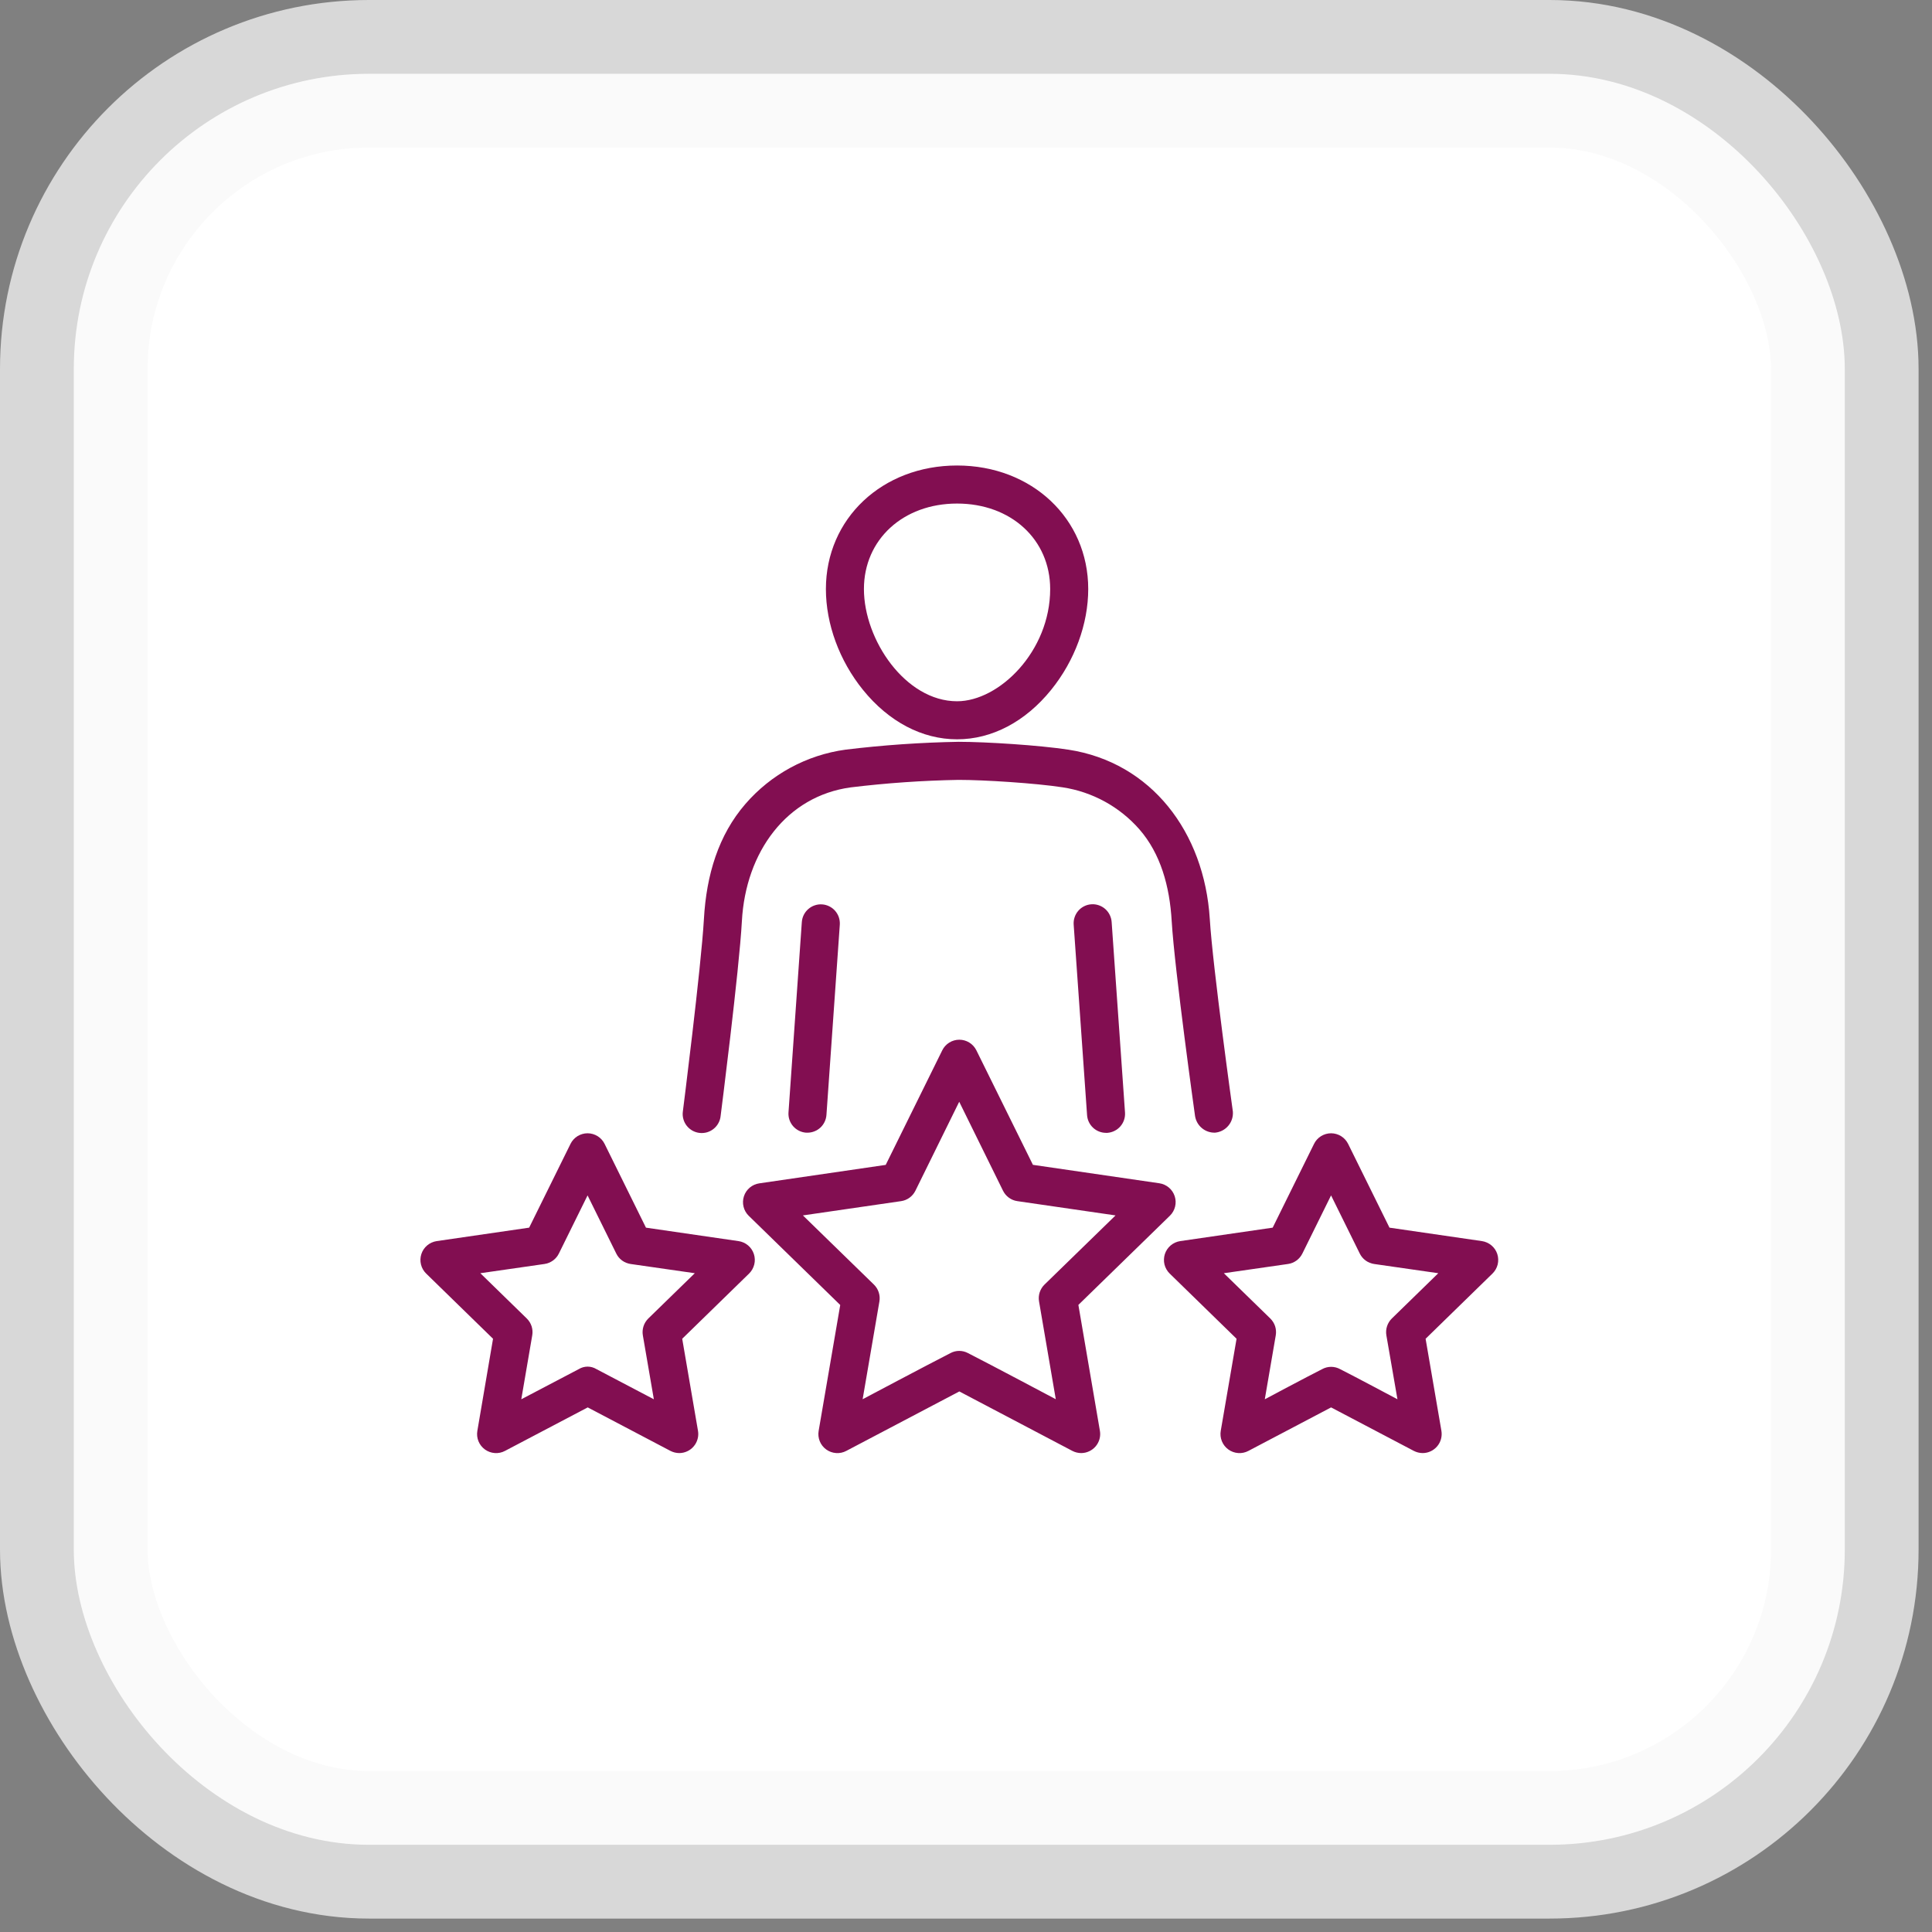
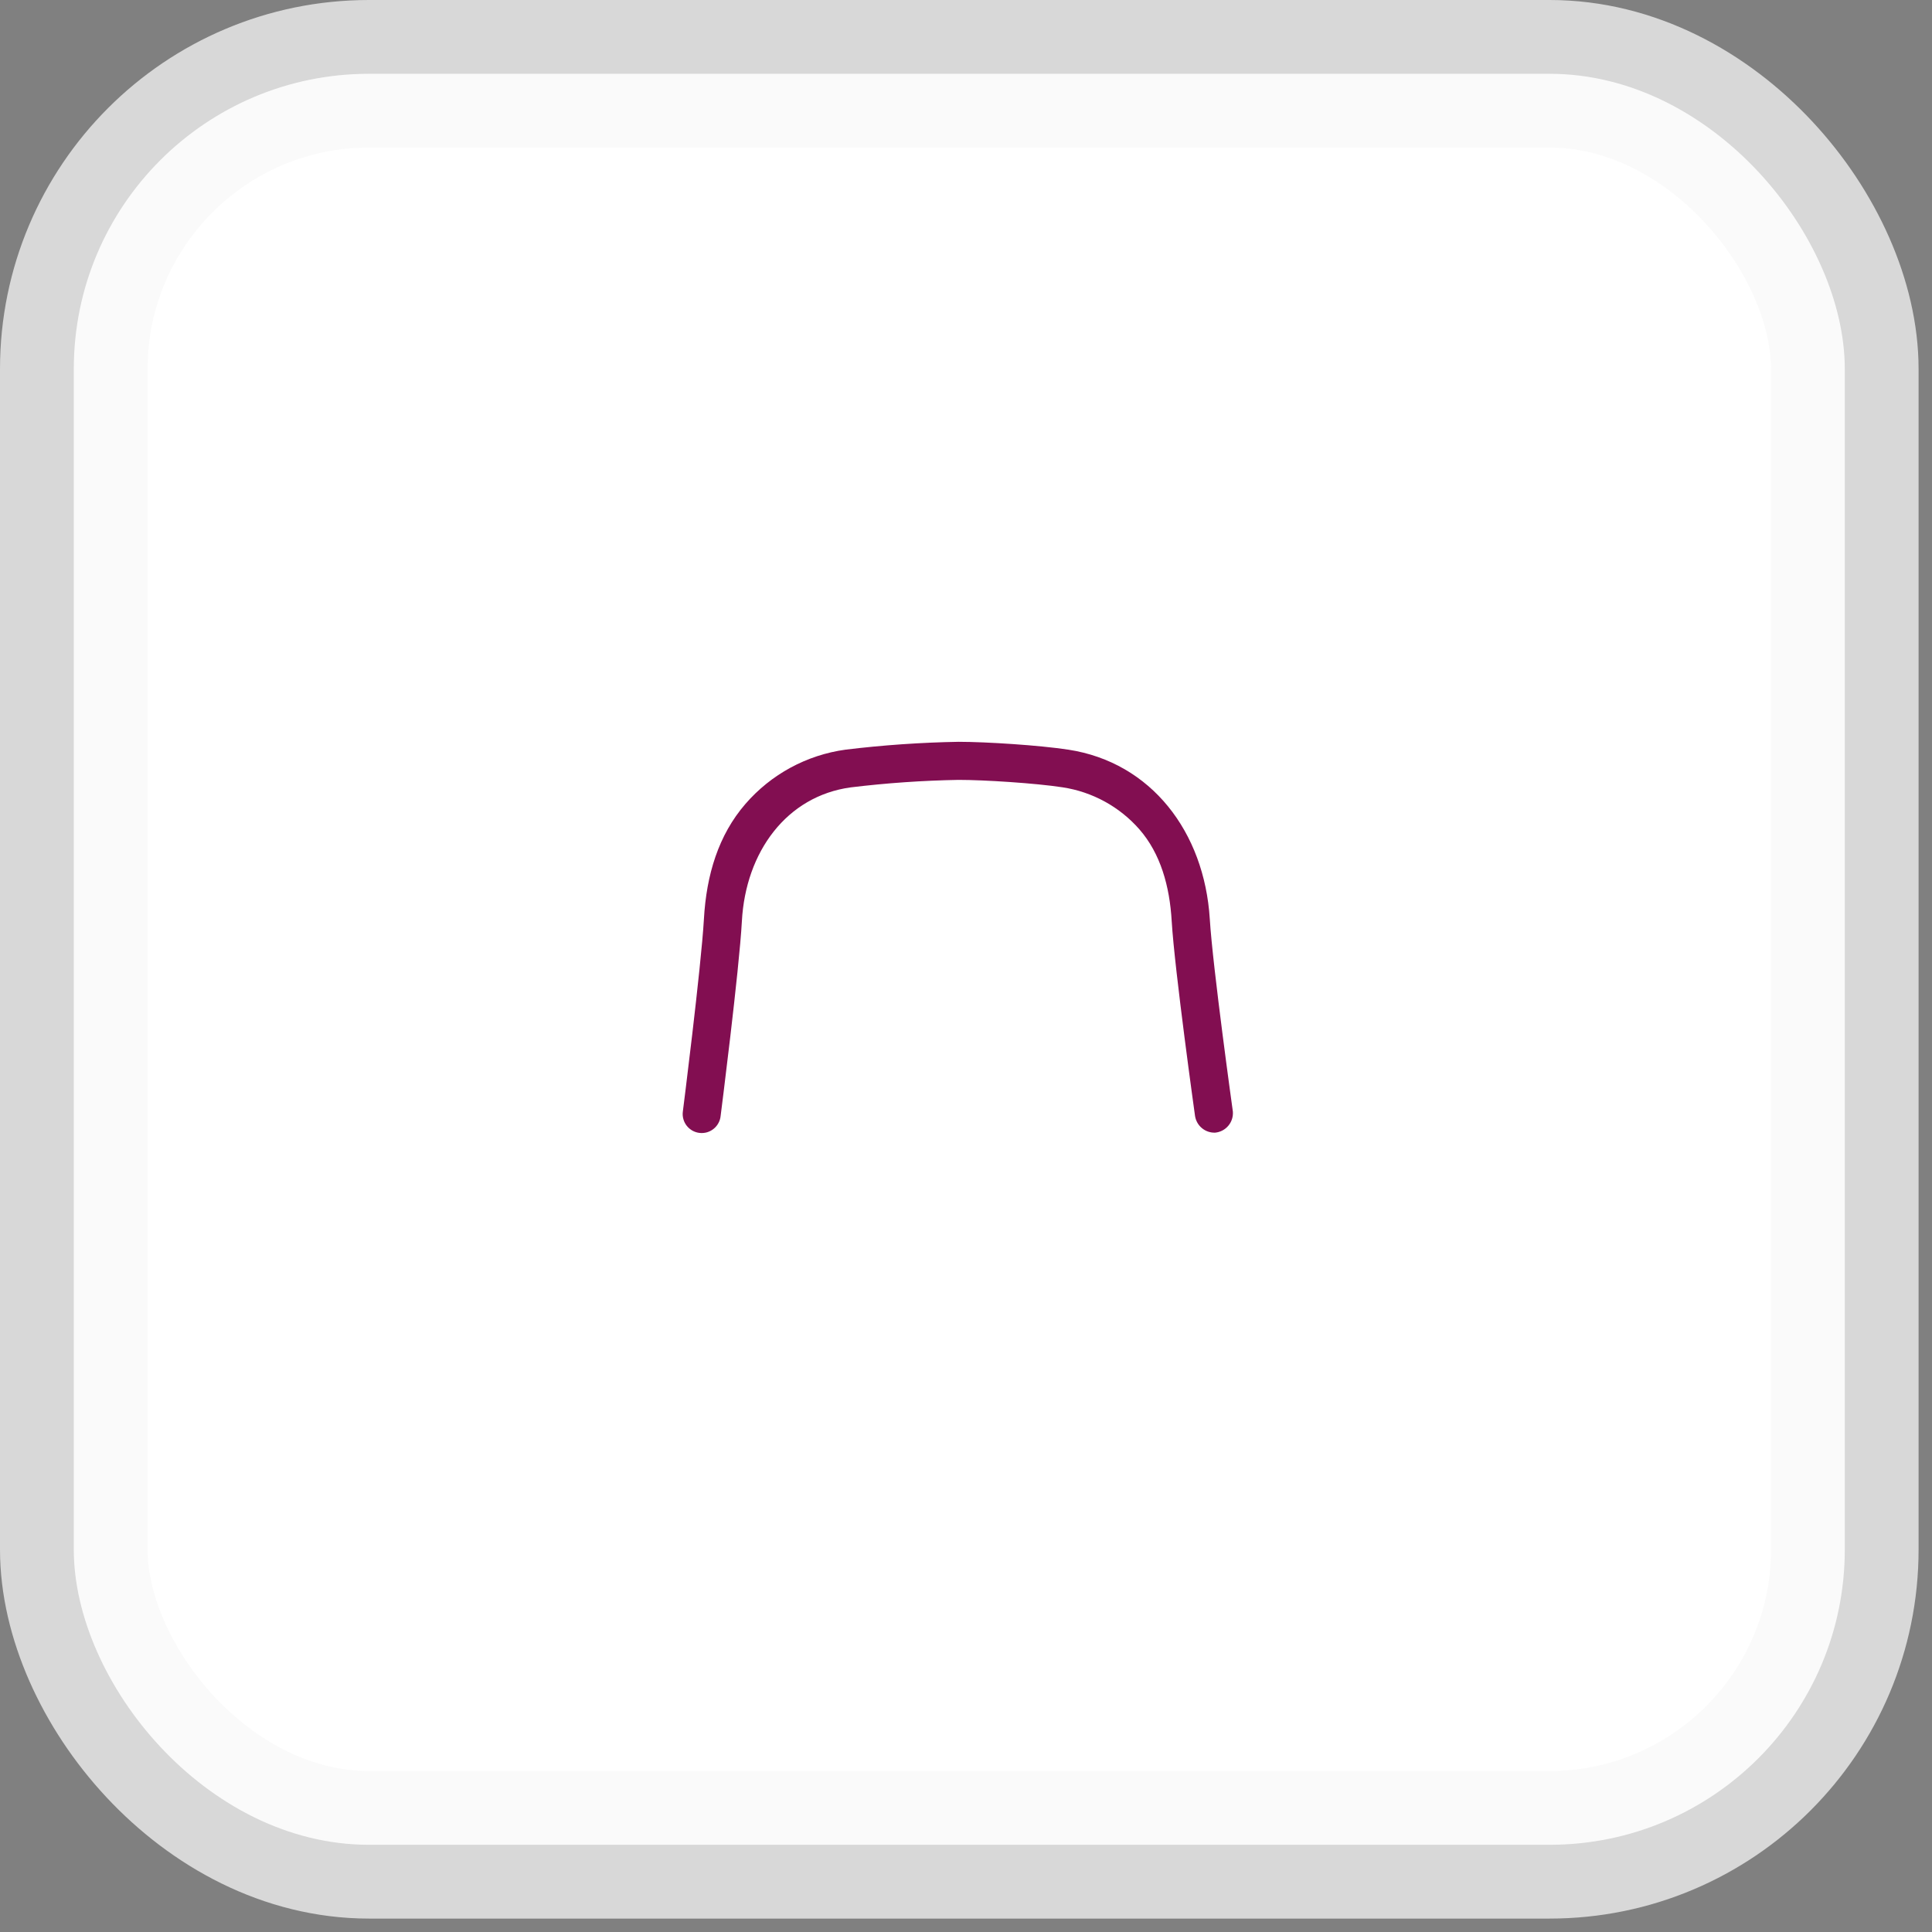
<svg xmlns="http://www.w3.org/2000/svg" width="72" height="72" viewBox="0 0 72 72" fill="none">
  <rect x="0" y="0" width="72" height="72" fill="#808080" stroke="none" />
  <rect x="2.75" y="2.75" width="66" height="66" rx="11" fill="white" />
  <rect x="2.75" y="2.75" width="66" height="66" rx="11" stroke="#F8F8F8" stroke-opacity="0.73" stroke-width="5.5" />
-   <path d="M35.667 27.552C36.966 27.552 38.211 26.898 39.173 25.709C40.051 24.624 40.555 23.255 40.555 21.952C40.555 19.327 38.454 17.348 35.667 17.348C32.88 17.348 30.779 19.325 30.779 21.952C30.779 23.255 31.282 24.624 32.16 25.709C33.122 26.898 34.367 27.552 35.667 27.552ZM35.667 18.766C37.678 18.766 39.137 20.106 39.137 21.952C39.137 24.272 37.238 26.134 35.667 26.134C33.744 26.134 32.196 23.846 32.196 21.952C32.196 20.109 33.656 18.766 35.667 18.766ZM29.882 34.357L29.385 41.455C29.378 41.547 29.39 41.641 29.419 41.729C29.449 41.817 29.495 41.899 29.556 41.969C29.617 42.039 29.692 42.097 29.775 42.139C29.858 42.18 29.949 42.205 30.042 42.212H30.092C30.271 42.211 30.444 42.143 30.575 42.021C30.706 41.899 30.786 41.731 30.799 41.552L31.297 34.461C31.303 34.368 31.291 34.275 31.262 34.186C31.232 34.098 31.186 34.017 31.125 33.946C31.064 33.876 30.989 33.818 30.906 33.777C30.823 33.735 30.732 33.71 30.639 33.704C30.546 33.697 30.453 33.709 30.365 33.739C30.276 33.768 30.195 33.815 30.125 33.876C30.054 33.937 29.997 34.011 29.955 34.094C29.913 34.178 29.889 34.268 29.882 34.361V34.357Z" fill="#820E51" />
  <path d="M45.282 42.211C45.474 42.194 45.652 42.101 45.776 41.953C45.901 41.805 45.961 41.614 45.945 41.422C45.945 41.422 45.195 36.048 45.085 34.245C44.882 31.008 42.904 28.411 39.815 27.938C38.728 27.772 36.755 27.646 35.724 27.645C34.316 27.67 32.911 27.767 31.513 27.937C30.064 28.135 28.737 28.854 27.78 29.96C26.774 31.121 26.325 32.606 26.233 34.249C26.13 36.053 25.447 41.43 25.447 41.43C25.435 41.523 25.442 41.617 25.468 41.708C25.493 41.798 25.536 41.883 25.594 41.956C25.653 42.03 25.725 42.091 25.807 42.137C25.889 42.182 25.98 42.211 26.073 42.221C26.166 42.231 26.261 42.223 26.351 42.197C26.441 42.17 26.525 42.126 26.598 42.066C26.671 42.007 26.731 41.934 26.775 41.851C26.82 41.769 26.847 41.678 26.856 41.584C26.856 41.584 27.55 36.15 27.648 34.327C27.789 31.744 29.318 29.667 31.706 29.343C33.039 29.181 34.38 29.088 35.722 29.064C36.683 29.064 38.59 29.186 39.599 29.341C40.708 29.509 41.722 30.063 42.462 30.907C43.25 31.811 43.591 33.025 43.666 34.331C43.775 36.157 44.536 41.592 44.536 41.592C44.564 41.768 44.655 41.929 44.792 42.042C44.929 42.157 45.104 42.216 45.282 42.211Z" fill="#820E51" />
-   <path d="M40.672 33.7C40.578 33.706 40.487 33.731 40.403 33.773C40.32 33.814 40.245 33.872 40.184 33.943C40.123 34.014 40.076 34.096 40.047 34.185C40.017 34.274 40.006 34.368 40.013 34.461L40.512 41.558C40.524 41.737 40.604 41.904 40.735 42.027C40.866 42.149 41.039 42.218 41.218 42.218H41.269C41.456 42.204 41.631 42.117 41.754 41.975C41.877 41.833 41.939 41.648 41.926 41.461L41.428 34.363C41.422 34.27 41.397 34.179 41.356 34.095C41.315 34.011 41.257 33.936 41.187 33.874C41.117 33.813 41.035 33.766 40.947 33.736C40.858 33.706 40.765 33.693 40.672 33.7ZM40.188 48.63L43.599 45.306C43.693 45.214 43.76 45.097 43.792 44.969C43.824 44.84 43.819 44.706 43.778 44.58C43.737 44.454 43.662 44.342 43.561 44.257C43.46 44.172 43.337 44.116 43.206 44.097L38.494 43.41L36.387 39.143C36.328 39.024 36.237 38.924 36.125 38.854C36.013 38.784 35.883 38.747 35.751 38.747C35.618 38.747 35.489 38.784 35.376 38.854C35.264 38.924 35.173 39.024 35.115 39.143L33.008 43.412L28.296 44.1C28.165 44.119 28.042 44.174 27.941 44.259C27.84 44.345 27.764 44.456 27.724 44.582C27.683 44.708 27.678 44.843 27.71 44.971C27.741 45.099 27.808 45.217 27.903 45.309L31.313 48.633L30.509 53.322C30.486 53.453 30.5 53.588 30.55 53.711C30.6 53.834 30.683 53.94 30.791 54.018C30.898 54.096 31.025 54.142 31.158 54.151C31.29 54.161 31.423 54.133 31.54 54.07L35.751 51.855L39.962 54.07C40.063 54.123 40.177 54.151 40.292 54.152C40.395 54.152 40.497 54.129 40.59 54.085C40.684 54.042 40.767 53.978 40.834 53.899C40.9 53.82 40.949 53.728 40.976 53.628C41.003 53.529 41.008 53.424 40.99 53.322L40.188 48.63ZM35.421 50.426C34.597 50.846 32.148 52.145 32.148 52.145L32.773 48.501C32.792 48.387 32.784 48.271 32.748 48.162C32.713 48.053 32.651 47.953 32.569 47.873L29.922 45.295L33.581 44.763C33.694 44.747 33.802 44.703 33.895 44.635C33.988 44.568 34.063 44.478 34.114 44.376L35.747 41.059L37.38 44.376C37.431 44.478 37.506 44.568 37.599 44.635C37.692 44.703 37.8 44.747 37.914 44.763L41.573 45.295L38.925 47.873C38.843 47.953 38.782 48.053 38.746 48.162C38.711 48.271 38.702 48.387 38.722 48.501L39.346 52.145C39.346 52.145 36.897 50.844 36.074 50.426C35.974 50.372 35.861 50.344 35.747 50.344C35.633 50.344 35.521 50.372 35.421 50.426ZM55.227 46.252L51.782 45.751L50.241 42.63C50.182 42.511 50.092 42.411 49.979 42.341C49.867 42.272 49.737 42.234 49.605 42.234C49.473 42.234 49.343 42.272 49.231 42.341C49.118 42.411 49.028 42.511 48.97 42.63L47.429 45.751L43.983 46.252C43.853 46.272 43.73 46.327 43.629 46.412C43.528 46.497 43.452 46.609 43.411 46.735C43.371 46.861 43.366 46.995 43.397 47.124C43.429 47.252 43.496 47.369 43.591 47.462L46.083 49.892L45.494 53.322C45.471 53.453 45.486 53.588 45.536 53.711C45.586 53.834 45.669 53.94 45.777 54.018C45.884 54.096 46.011 54.142 46.144 54.151C46.276 54.161 46.408 54.133 46.526 54.07L49.606 52.45L52.688 54.07C52.79 54.123 52.903 54.151 53.018 54.152C53.121 54.152 53.223 54.129 53.317 54.085C53.41 54.042 53.493 53.978 53.56 53.899C53.627 53.82 53.675 53.728 53.702 53.628C53.729 53.529 53.734 53.424 53.717 53.322L53.128 49.892L55.62 47.462C55.715 47.369 55.782 47.252 55.814 47.124C55.845 46.995 55.84 46.861 55.8 46.735C55.759 46.609 55.684 46.497 55.582 46.412C55.481 46.327 55.358 46.272 55.228 46.252H55.227ZM49.276 51.022C48.735 51.294 47.135 52.147 47.135 52.147L47.544 49.764C47.563 49.651 47.555 49.534 47.52 49.425C47.484 49.316 47.422 49.217 47.34 49.136L45.609 47.449L48.001 47.105C48.115 47.089 48.223 47.044 48.316 46.977C48.409 46.909 48.484 46.82 48.535 46.717L49.605 44.549L50.675 46.717C50.726 46.82 50.801 46.909 50.894 46.977C50.987 47.044 51.095 47.088 51.209 47.105L53.601 47.449L51.87 49.136C51.788 49.217 51.726 49.316 51.691 49.425C51.655 49.534 51.647 49.651 51.666 49.764L52.079 52.147C52.079 52.147 50.48 51.294 49.939 51.022C49.837 50.967 49.723 50.938 49.607 50.938C49.492 50.938 49.377 50.967 49.276 51.022ZM27.518 46.252L24.073 45.751L22.532 42.63C22.473 42.511 22.383 42.411 22.271 42.341C22.158 42.272 22.029 42.234 21.896 42.234C21.764 42.234 21.634 42.272 21.522 42.341C21.41 42.411 21.319 42.511 21.261 42.63L19.72 45.751L16.275 46.252C16.144 46.272 16.021 46.327 15.92 46.412C15.819 46.497 15.743 46.609 15.703 46.735C15.662 46.861 15.657 46.995 15.689 47.124C15.72 47.252 15.787 47.369 15.882 47.462L18.374 49.892L17.79 53.322C17.767 53.453 17.781 53.588 17.831 53.711C17.881 53.834 17.965 53.94 18.072 54.018C18.18 54.096 18.307 54.142 18.439 54.151C18.572 54.161 18.704 54.133 18.821 54.07L21.903 52.45L24.984 54.07C25.085 54.123 25.199 54.151 25.314 54.152C25.417 54.152 25.519 54.129 25.612 54.085C25.706 54.042 25.789 53.978 25.855 53.899C25.922 53.82 25.97 53.728 25.997 53.628C26.025 53.529 26.03 53.424 26.012 53.322L25.424 49.892L27.916 47.462C28.011 47.369 28.077 47.252 28.109 47.124C28.141 46.995 28.136 46.861 28.095 46.735C28.054 46.609 27.979 46.497 27.878 46.412C27.777 46.327 27.654 46.272 27.523 46.252H27.518ZM21.571 51.022L19.427 52.147L19.835 49.764C19.855 49.651 19.846 49.534 19.811 49.425C19.775 49.316 19.714 49.217 19.631 49.136L17.901 47.449L20.292 47.105C20.406 47.088 20.514 47.044 20.607 46.977C20.701 46.909 20.776 46.82 20.827 46.717L21.897 44.549L22.967 46.717C23.017 46.82 23.092 46.909 23.185 46.977C23.278 47.044 23.387 47.089 23.5 47.105L25.893 47.449L24.161 49.136C24.079 49.217 24.017 49.316 23.982 49.425C23.947 49.534 23.938 49.651 23.957 49.764L24.367 52.147L22.226 51.022C22.127 50.962 22.014 50.93 21.898 50.93C21.783 50.93 21.67 50.962 21.571 51.022Z" fill="#820E51" />
</svg>